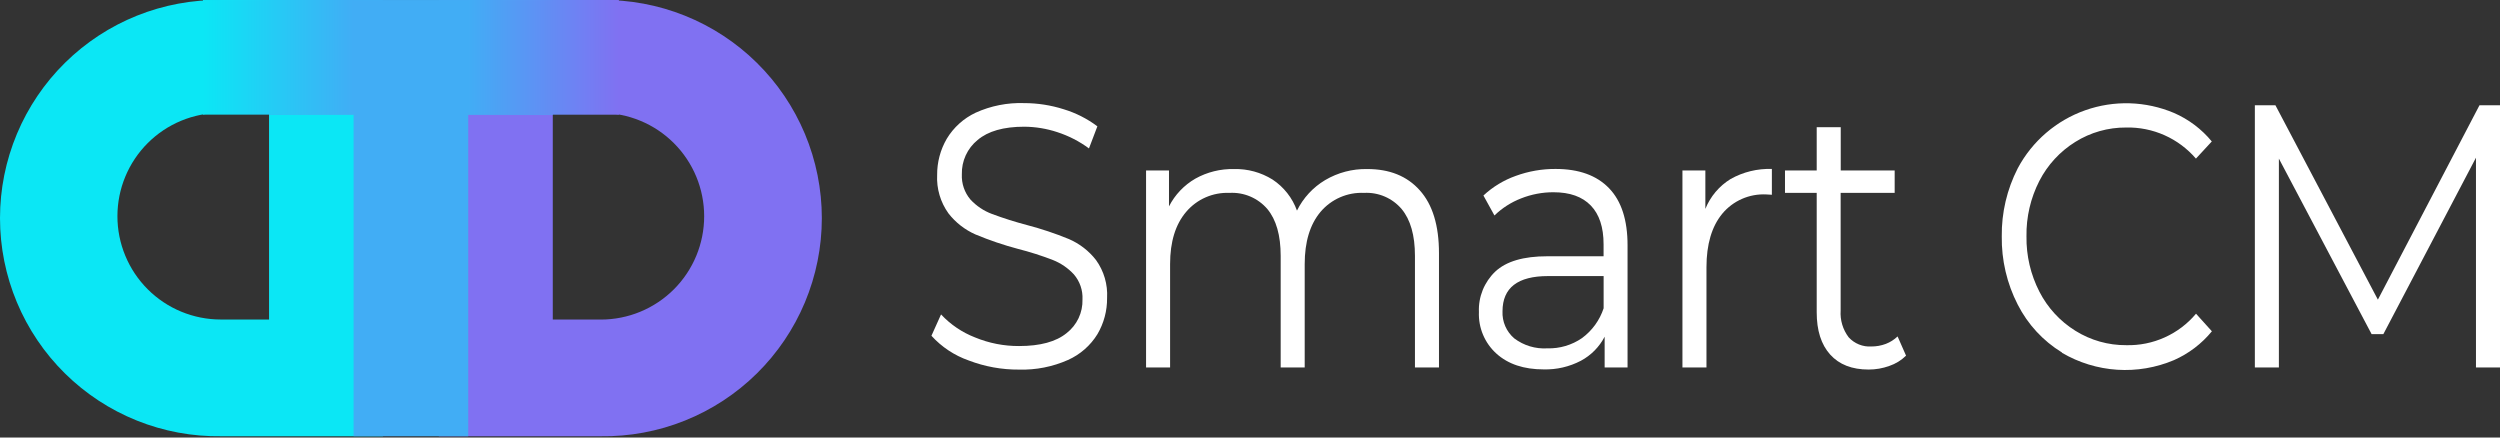
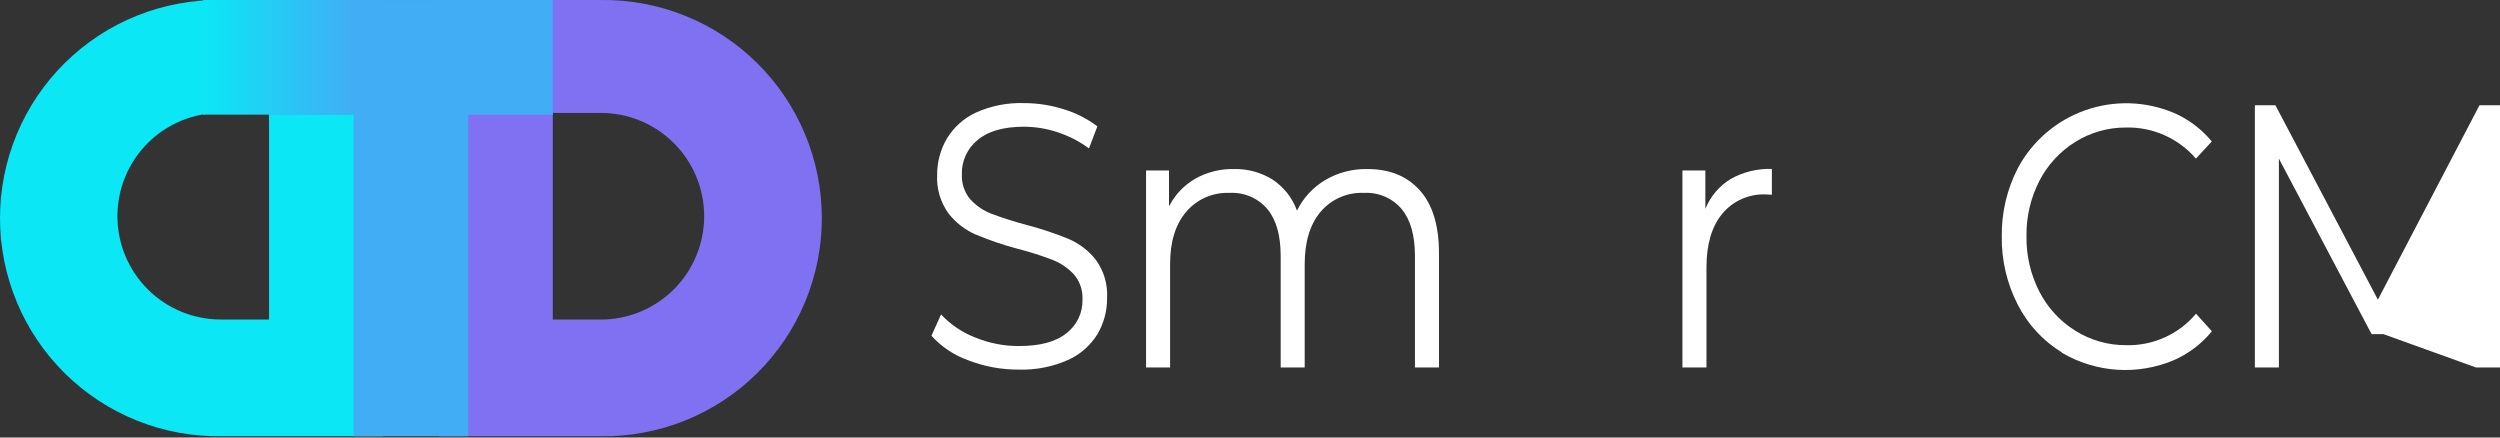
<svg xmlns="http://www.w3.org/2000/svg" width="240" height="42" viewBox="0 0 240 42" fill="none">
  <rect x="0" y="0" width="240" height="42" fill="#333333" stroke="none" />
  <path d="M36.758 41.88H21.252C18.476 41.921 15.72 41.41 13.143 40.376C10.567 39.342 8.221 37.806 6.244 35.858C4.266 33.91 2.696 31.587 1.624 29.026C0.552 26.466 0 23.717 0 20.941C0 18.165 0.552 15.416 1.624 12.855C2.696 10.295 4.266 7.972 6.244 6.024C8.221 4.076 10.567 2.54 13.143 1.506C15.72 0.472 18.476 -0.039 21.252 0.002H36.758V41.88ZM25.828 10.835H21.192C19.889 10.835 18.599 11.092 17.396 11.59C16.192 12.088 15.099 12.819 14.178 13.74C13.257 14.661 12.526 15.755 12.028 16.958C11.529 18.162 11.273 19.452 11.273 20.754C11.273 22.057 11.529 23.347 12.028 24.55C12.526 25.753 13.257 26.847 14.178 27.768C15.099 28.689 16.192 29.42 17.396 29.918C18.599 30.417 19.889 30.673 21.192 30.673H25.828V10.835Z" fill="#0BE7F5" />
  <path d="M42.124 0.002H57.644C60.42 -0.039 63.176 0.472 65.753 1.506C68.329 2.54 70.675 4.076 72.652 6.024C74.63 7.972 76.2 10.295 77.272 12.855C78.344 15.416 78.896 18.165 78.896 20.941C78.896 23.717 78.344 26.466 77.272 29.026C76.2 31.587 74.63 33.91 72.652 35.858C70.675 37.806 68.329 39.342 65.753 40.376C63.176 41.41 60.42 41.921 57.644 41.88H42.124V0.002ZM53.067 30.678H57.681C60.312 30.678 62.835 29.633 64.695 27.773C66.555 25.913 67.6 23.39 67.6 20.759C67.6 18.128 66.555 15.605 64.695 13.745C62.835 11.885 60.312 10.84 57.681 10.84H53.067V30.678Z" fill="#8071F2" />
  <path d="M53.067 0.002H25.829V11.005H33.944V41.879H44.952V11.005H53.067V0.002Z" fill="#41ADF5" />
  <path d="M33.944 0.002H19.485V11.005H33.944V0.002Z" fill="url(#paint0_linear_2112_5250)" />
-   <path d="M59.411 0.002H44.952V11.01H59.411V0.002Z" fill="url(#paint1_linear_2112_5250)" />
  <path d="M92.993 34.604C91.623 34.123 90.394 33.308 89.418 32.233L90.34 30.184C91.249 31.157 92.365 31.913 93.607 32.394C94.946 32.947 96.383 33.228 97.833 33.22C99.859 33.22 101.38 32.806 102.395 31.979C102.885 31.598 103.278 31.107 103.543 30.546C103.807 29.985 103.936 29.369 103.918 28.75C103.962 27.87 103.666 27.008 103.092 26.341C102.53 25.733 101.837 25.26 101.067 24.957C99.978 24.538 98.866 24.183 97.736 23.896C96.347 23.527 94.984 23.065 93.657 22.512C92.633 22.063 91.737 21.365 91.051 20.482C90.281 19.41 89.899 18.109 89.966 16.791C89.958 15.573 90.276 14.375 90.889 13.322C91.544 12.233 92.508 11.363 93.657 10.821C95.119 10.158 96.713 9.843 98.317 9.898C99.607 9.898 100.889 10.098 102.119 10.489C103.282 10.842 104.375 11.397 105.348 12.127L104.541 14.249C103.619 13.567 102.592 13.039 101.5 12.685C100.476 12.347 99.405 12.171 98.326 12.164C96.343 12.164 94.849 12.59 93.847 13.442C93.361 13.838 92.972 14.341 92.71 14.911C92.449 15.481 92.321 16.104 92.338 16.731C92.296 17.615 92.592 18.482 93.164 19.158C93.737 19.775 94.446 20.249 95.235 20.542C96.333 20.951 97.451 21.305 98.585 21.603C99.957 21.962 101.304 22.412 102.617 22.95C103.64 23.393 104.535 24.086 105.219 24.966C105.979 26.023 106.353 27.307 106.28 28.607C106.293 29.825 105.974 31.024 105.357 32.076C104.685 33.17 103.697 34.035 102.525 34.558C101.049 35.212 99.446 35.527 97.833 35.481C96.179 35.493 94.537 35.196 92.993 34.604Z" fill="white" />
  <path d="M136.296 18.268C137.527 19.633 138.142 21.646 138.142 24.307V35.278H135.835V24.561C135.835 22.595 135.409 21.097 134.557 20.067C134.116 19.548 133.561 19.138 132.935 18.869C132.309 18.6 131.629 18.48 130.949 18.517C130.161 18.48 129.374 18.625 128.65 18.941C127.926 19.256 127.285 19.733 126.774 20.335C125.759 21.543 125.251 23.215 125.251 25.35V35.278H122.945V24.561C122.945 22.595 122.519 21.097 121.667 20.067C121.22 19.546 120.659 19.135 120.028 18.866C119.397 18.597 118.712 18.478 118.027 18.517C117.242 18.484 116.46 18.631 115.74 18.946C115.021 19.261 114.383 19.736 113.874 20.335C112.844 21.543 112.329 23.215 112.329 25.35V35.278H110.022V16.362H112.223V19.813C112.791 18.701 113.669 17.777 114.751 17.151C115.886 16.517 117.17 16.199 118.469 16.229C119.771 16.197 121.054 16.546 122.16 17.234C123.246 17.949 124.07 18.996 124.509 20.219C125.108 19.002 126.047 17.985 127.212 17.29C128.43 16.57 129.825 16.202 131.24 16.229C133.393 16.222 135.078 16.902 136.296 18.268Z" fill="white" />
-   <path d="M154.469 18.069C155.656 19.299 156.248 21.128 156.245 23.555V35.278H154.045V32.325C153.535 33.306 152.741 34.11 151.766 34.632C150.664 35.209 149.433 35.494 148.19 35.462C146.289 35.462 144.779 34.958 143.66 33.949C143.103 33.448 142.664 32.831 142.373 32.141C142.082 31.451 141.946 30.706 141.976 29.958C141.945 29.236 142.07 28.516 142.34 27.846C142.611 27.177 143.021 26.572 143.544 26.073C144.593 25.089 146.26 24.599 148.545 24.602H153.943V23.448C153.943 21.82 153.537 20.579 152.716 19.73C151.895 18.881 150.714 18.456 149.127 18.456C148.064 18.454 147.01 18.655 146.022 19.047C145.069 19.417 144.2 19.974 143.466 20.685L142.409 18.77C143.305 17.934 144.364 17.292 145.519 16.883C146.741 16.437 148.033 16.212 149.334 16.219C151.57 16.219 153.282 16.836 154.469 18.069ZM151.876 32.454C152.847 31.739 153.571 30.739 153.948 29.594V26.503H148.61C145.7 26.503 144.244 27.628 144.241 29.88C144.218 30.372 144.308 30.862 144.504 31.314C144.7 31.766 144.997 32.167 145.371 32.486C146.282 33.173 147.407 33.511 148.545 33.441C149.732 33.475 150.899 33.129 151.876 32.454Z" fill="white" />
  <path d="M166.132 17.188C167.341 16.507 168.714 16.172 170.1 16.219V18.697L169.551 18.665C168.755 18.626 167.96 18.773 167.23 19.093C166.5 19.413 165.854 19.898 165.343 20.51C164.328 21.74 163.821 23.455 163.821 25.654V35.278H161.514V16.362H163.715V20.053C164.194 18.864 165.041 17.86 166.132 17.188Z" fill="white" />
-   <path d="M182.981 34.143C182.527 34.589 181.978 34.926 181.375 35.13C180.738 35.361 180.065 35.478 179.387 35.476C177.791 35.476 176.56 34.996 175.696 34.037C174.832 33.077 174.401 31.722 174.404 29.972V18.517H171.359V16.362H174.404V12.21H176.711V16.362H181.888V18.517H176.702V29.811C176.64 30.732 176.914 31.645 177.472 32.38C177.747 32.681 178.086 32.917 178.463 33.069C178.841 33.222 179.248 33.288 179.655 33.262C180.127 33.264 180.596 33.179 181.039 33.013C181.459 32.851 181.843 32.608 182.169 32.297L182.981 34.143Z" fill="white" />
  <path d="M197.947 33.838C196.137 32.73 194.67 31.143 193.707 29.252C192.665 27.224 192.137 24.972 192.17 22.692C192.141 20.419 192.669 18.172 193.707 16.15C195.093 13.553 197.401 11.569 200.177 10.587C202.952 9.605 205.994 9.697 208.705 10.844C210.113 11.457 211.356 12.394 212.332 13.58L210.809 15.227C209.983 14.265 208.953 13.499 207.795 12.982C206.637 12.466 205.378 12.213 204.11 12.242C202.383 12.23 200.689 12.71 199.225 13.626C197.758 14.538 196.567 15.832 195.778 17.368C194.936 19.014 194.511 20.843 194.542 22.692C194.514 24.54 194.942 26.367 195.787 28.011C196.576 29.548 197.767 30.841 199.234 31.753C200.698 32.669 202.393 33.149 204.12 33.137C205.391 33.169 206.654 32.914 207.814 32.39C208.974 31.867 210.001 31.09 210.818 30.115L212.341 31.804C211.362 33 210.115 33.948 208.701 34.572C206.979 35.3 205.111 35.616 203.245 35.495C201.38 35.373 199.568 34.817 197.956 33.871L197.947 33.838Z" fill="white" />
-   <path d="M240 10.105V35.277H237.693V15.139L228.803 32.075H227.673L218.773 15.226V35.277H216.466V10.105H218.441L228.277 28.767L238.03 10.105H240Z" fill="white" />
+   <path d="M240 10.105V35.277H237.693L228.803 32.075H227.673L218.773 15.226V35.277H216.466V10.105H218.441L228.277 28.767L238.03 10.105H240Z" fill="white" />
  <defs>
    <linearGradient id="paint0_linear_2112_5250" x1="19.485" y1="5.501" x2="33.944" y2="5.501" gradientUnits="userSpaceOnUse">
      <stop stop-color="#0BE7F5" />
      <stop offset="1" stop-color="#41ADF5" />
    </linearGradient>
    <linearGradient id="paint1_linear_2112_5250" x1="44.952" y1="5.506" x2="59.411" y2="5.506" gradientUnits="userSpaceOnUse">
      <stop stop-color="#41ADF5" />
      <stop offset="1" stop-color="#8071F2" />
    </linearGradient>
  </defs>
</svg>